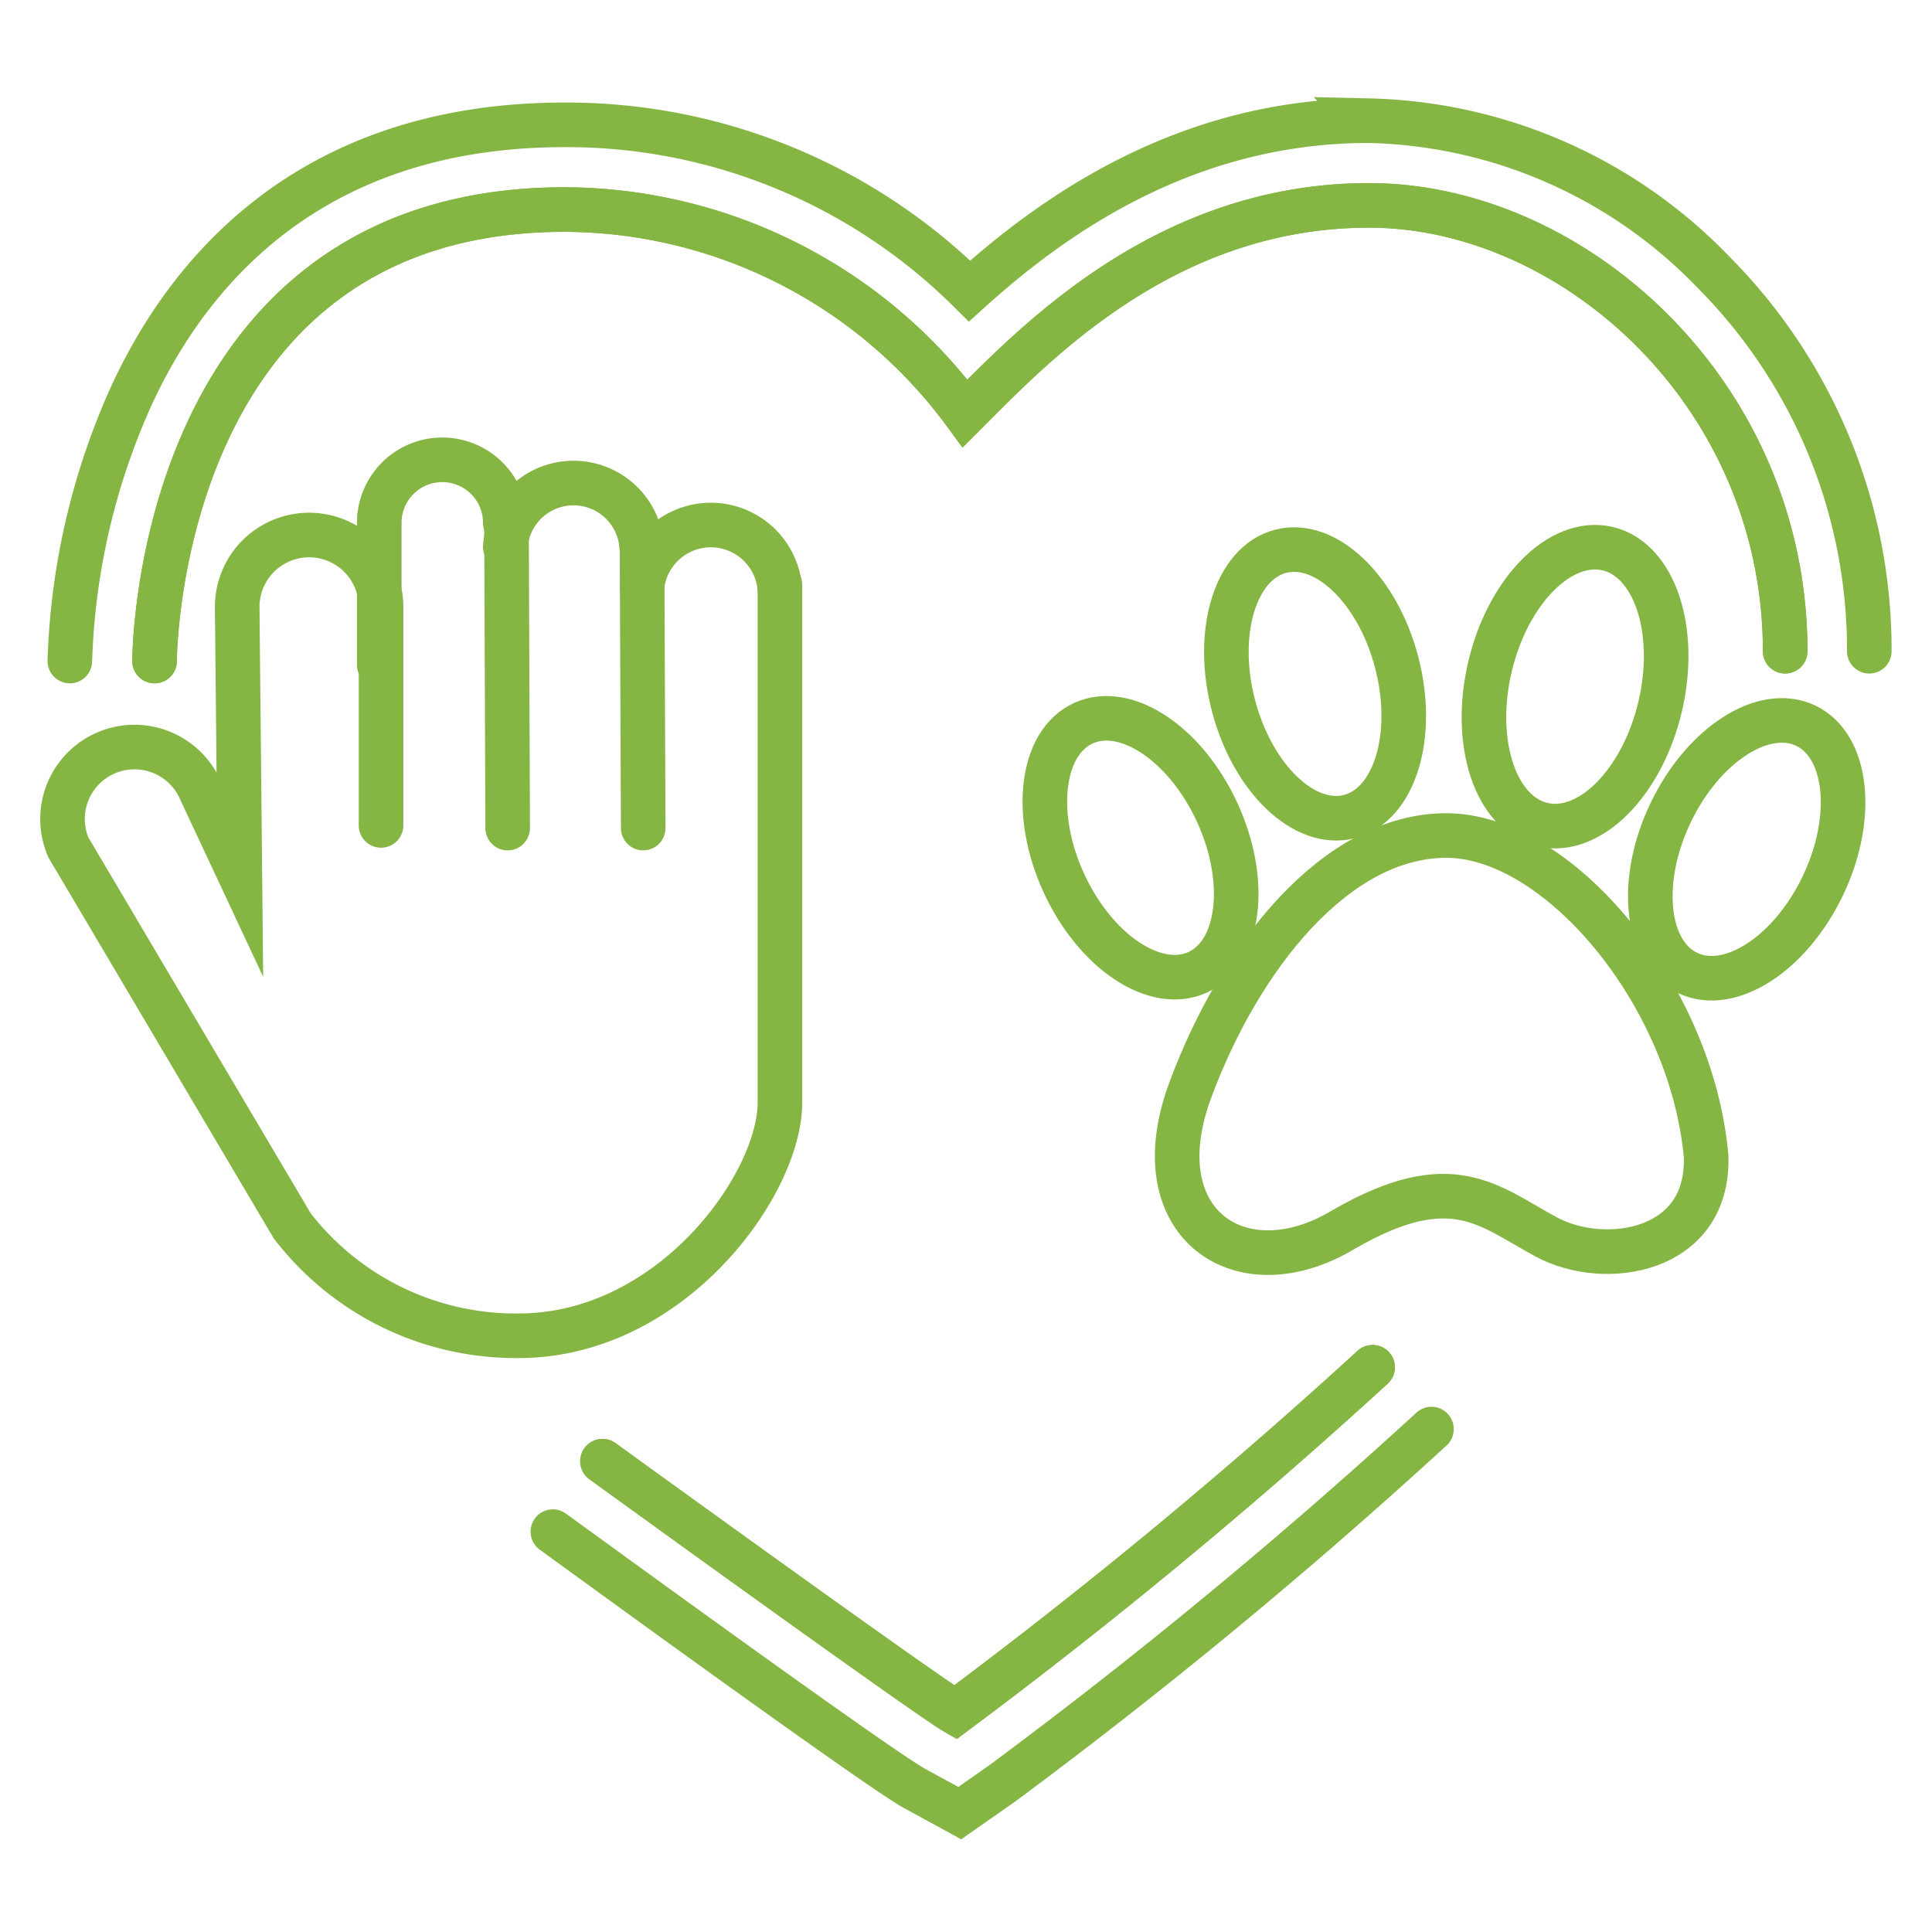
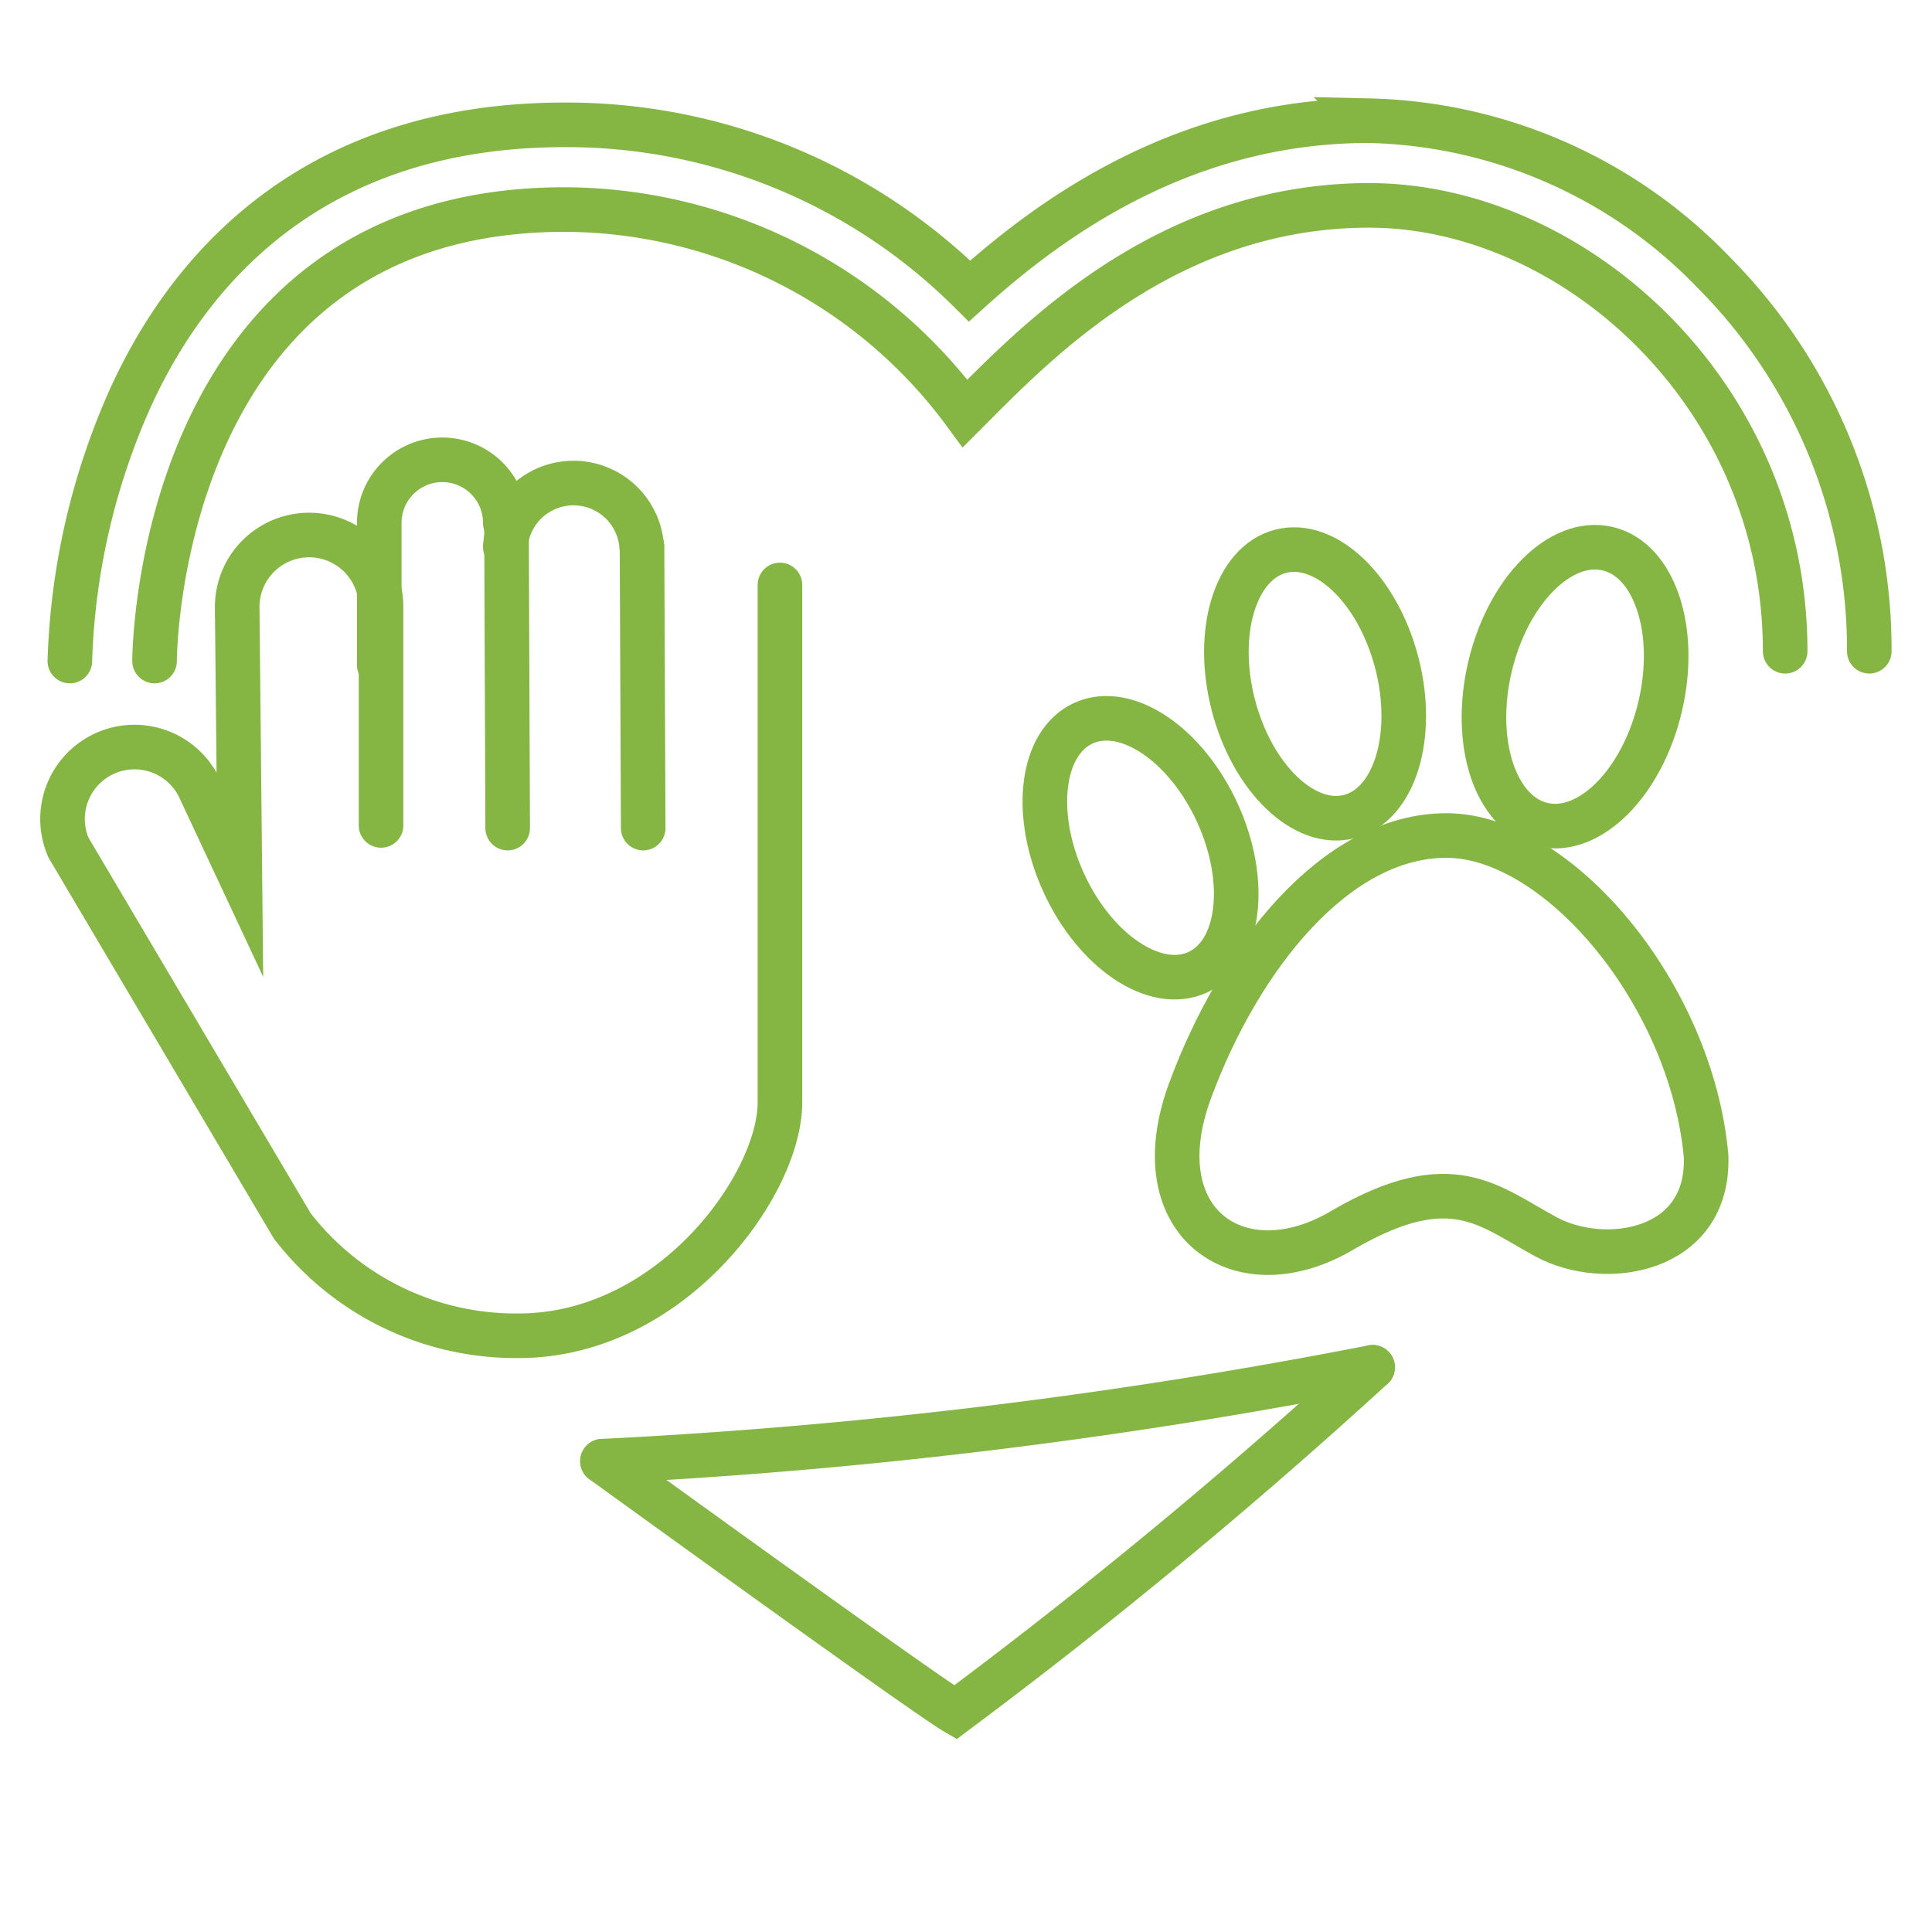
<svg xmlns="http://www.w3.org/2000/svg" id="Livello_1" data-name="Livello 1" viewBox="0 0 65 65">
  <defs>
    <style>.cls-1{fill:none;stroke:#85b644;stroke-linecap:round;stroke-miterlimit:10;stroke-width:1.5px;}</style>
  </defs>
  <title>DYPETIcon_ChiSiamo_c</title>
-   <path class="cls-1" d="M5.2,22.24S5.2,7.05,19,7.05a16.78,16.78,0,0,1,13.47,6.86c2.33-2.33,6.73-7,13.59-7s14,6.33,14,15" />
  <path class="cls-1" d="M48.66,28.11c3.76,0,8.25,5.34,8.74,10.79.11,3.25-3.42,3.77-5.37,2.72s-3.18-2.35-6.8-.27c-3.47,2.11-6.85-.17-5.19-4.66S44.94,28.11,48.66,28.11Z" />
  <ellipse class="cls-1" cx="44.24" cy="23.01" rx="2.84" ry="4.61" transform="translate(-4.36 11.86) rotate(-14.56)" />
  <ellipse class="cls-1" cx="53" cy="23.1" rx="4.77" ry="2.94" transform="translate(18.31 69.36) rotate(-76.69)" />
-   <ellipse class="cls-1" cx="58.77" cy="28.58" rx="4.61" ry="2.84" transform="translate(7.64 69.28) rotate(-64.46)" />
  <ellipse class="cls-1" cx="38.37" cy="28.52" rx="2.84" ry="4.61" transform="translate(-8.4 18.62) rotate(-24.67)" />
  <path class="cls-1" d="M17,17.59a2.12,2.12,0,0,0-4.24,0l0,4.78" />
  <path class="cls-1" d="M17,18.4a2.3,2.3,0,0,1,4.59,0" />
  <path class="cls-1" d="M26.24,19.68V37.09c0,2.77-3.66,7.85-8.79,7.85a9.49,9.49,0,0,1-7.62-3.7L2.3,28.51A2.42,2.42,0,0,1,6.75,26.6l1.32,2.82-.09-9a2.42,2.42,0,0,1,4.84,0v7.35" />
-   <path class="cls-1" d="M21.6,19.73a2.33,2.33,0,0,1,4.63,0" />
  <line class="cls-1" x1="17.04" y1="17.51" x2="17.08" y2="27.86" />
  <line class="cls-1" x1="21.6" y1="18.4" x2="21.64" y2="27.86" />
  <path class="cls-1" d="M20.27,49.16S31.09,57,32.14,57.61A181.71,181.71,0,0,0,46.18,46" />
  <path class="cls-1" d="M2.35,22.24a23.41,23.41,0,0,1,2-8.77C6.25,9.24,10.35,4.2,19,4.2A19.23,19.23,0,0,1,32.62,9.79c2.82-2.55,7.29-5.73,13.43-5.73a16.6,16.6,0,0,1,11.6,5.1,18,18,0,0,1,5.24,12.75" />
  <path class="cls-1" d="M5.2,22.24S5.2,7.05,19,7.05a16.78,16.78,0,0,1,13.47,6.86c2.33-2.33,6.73-7,13.59-7s14,6.33,14,15" />
-   <path class="cls-1" d="M48.16,48.08A180.44,180.44,0,0,1,33.72,60l-1.43,1-1.52-.83c-1.08-.59-8.87-6.24-12.17-8.64" />
-   <path class="cls-1" d="M20.27,49.16S31.09,57,32.14,57.61A181.71,181.71,0,0,0,46.18,46" />
+   <path class="cls-1" d="M20.27,49.16A181.71,181.71,0,0,0,46.18,46" />
</svg>